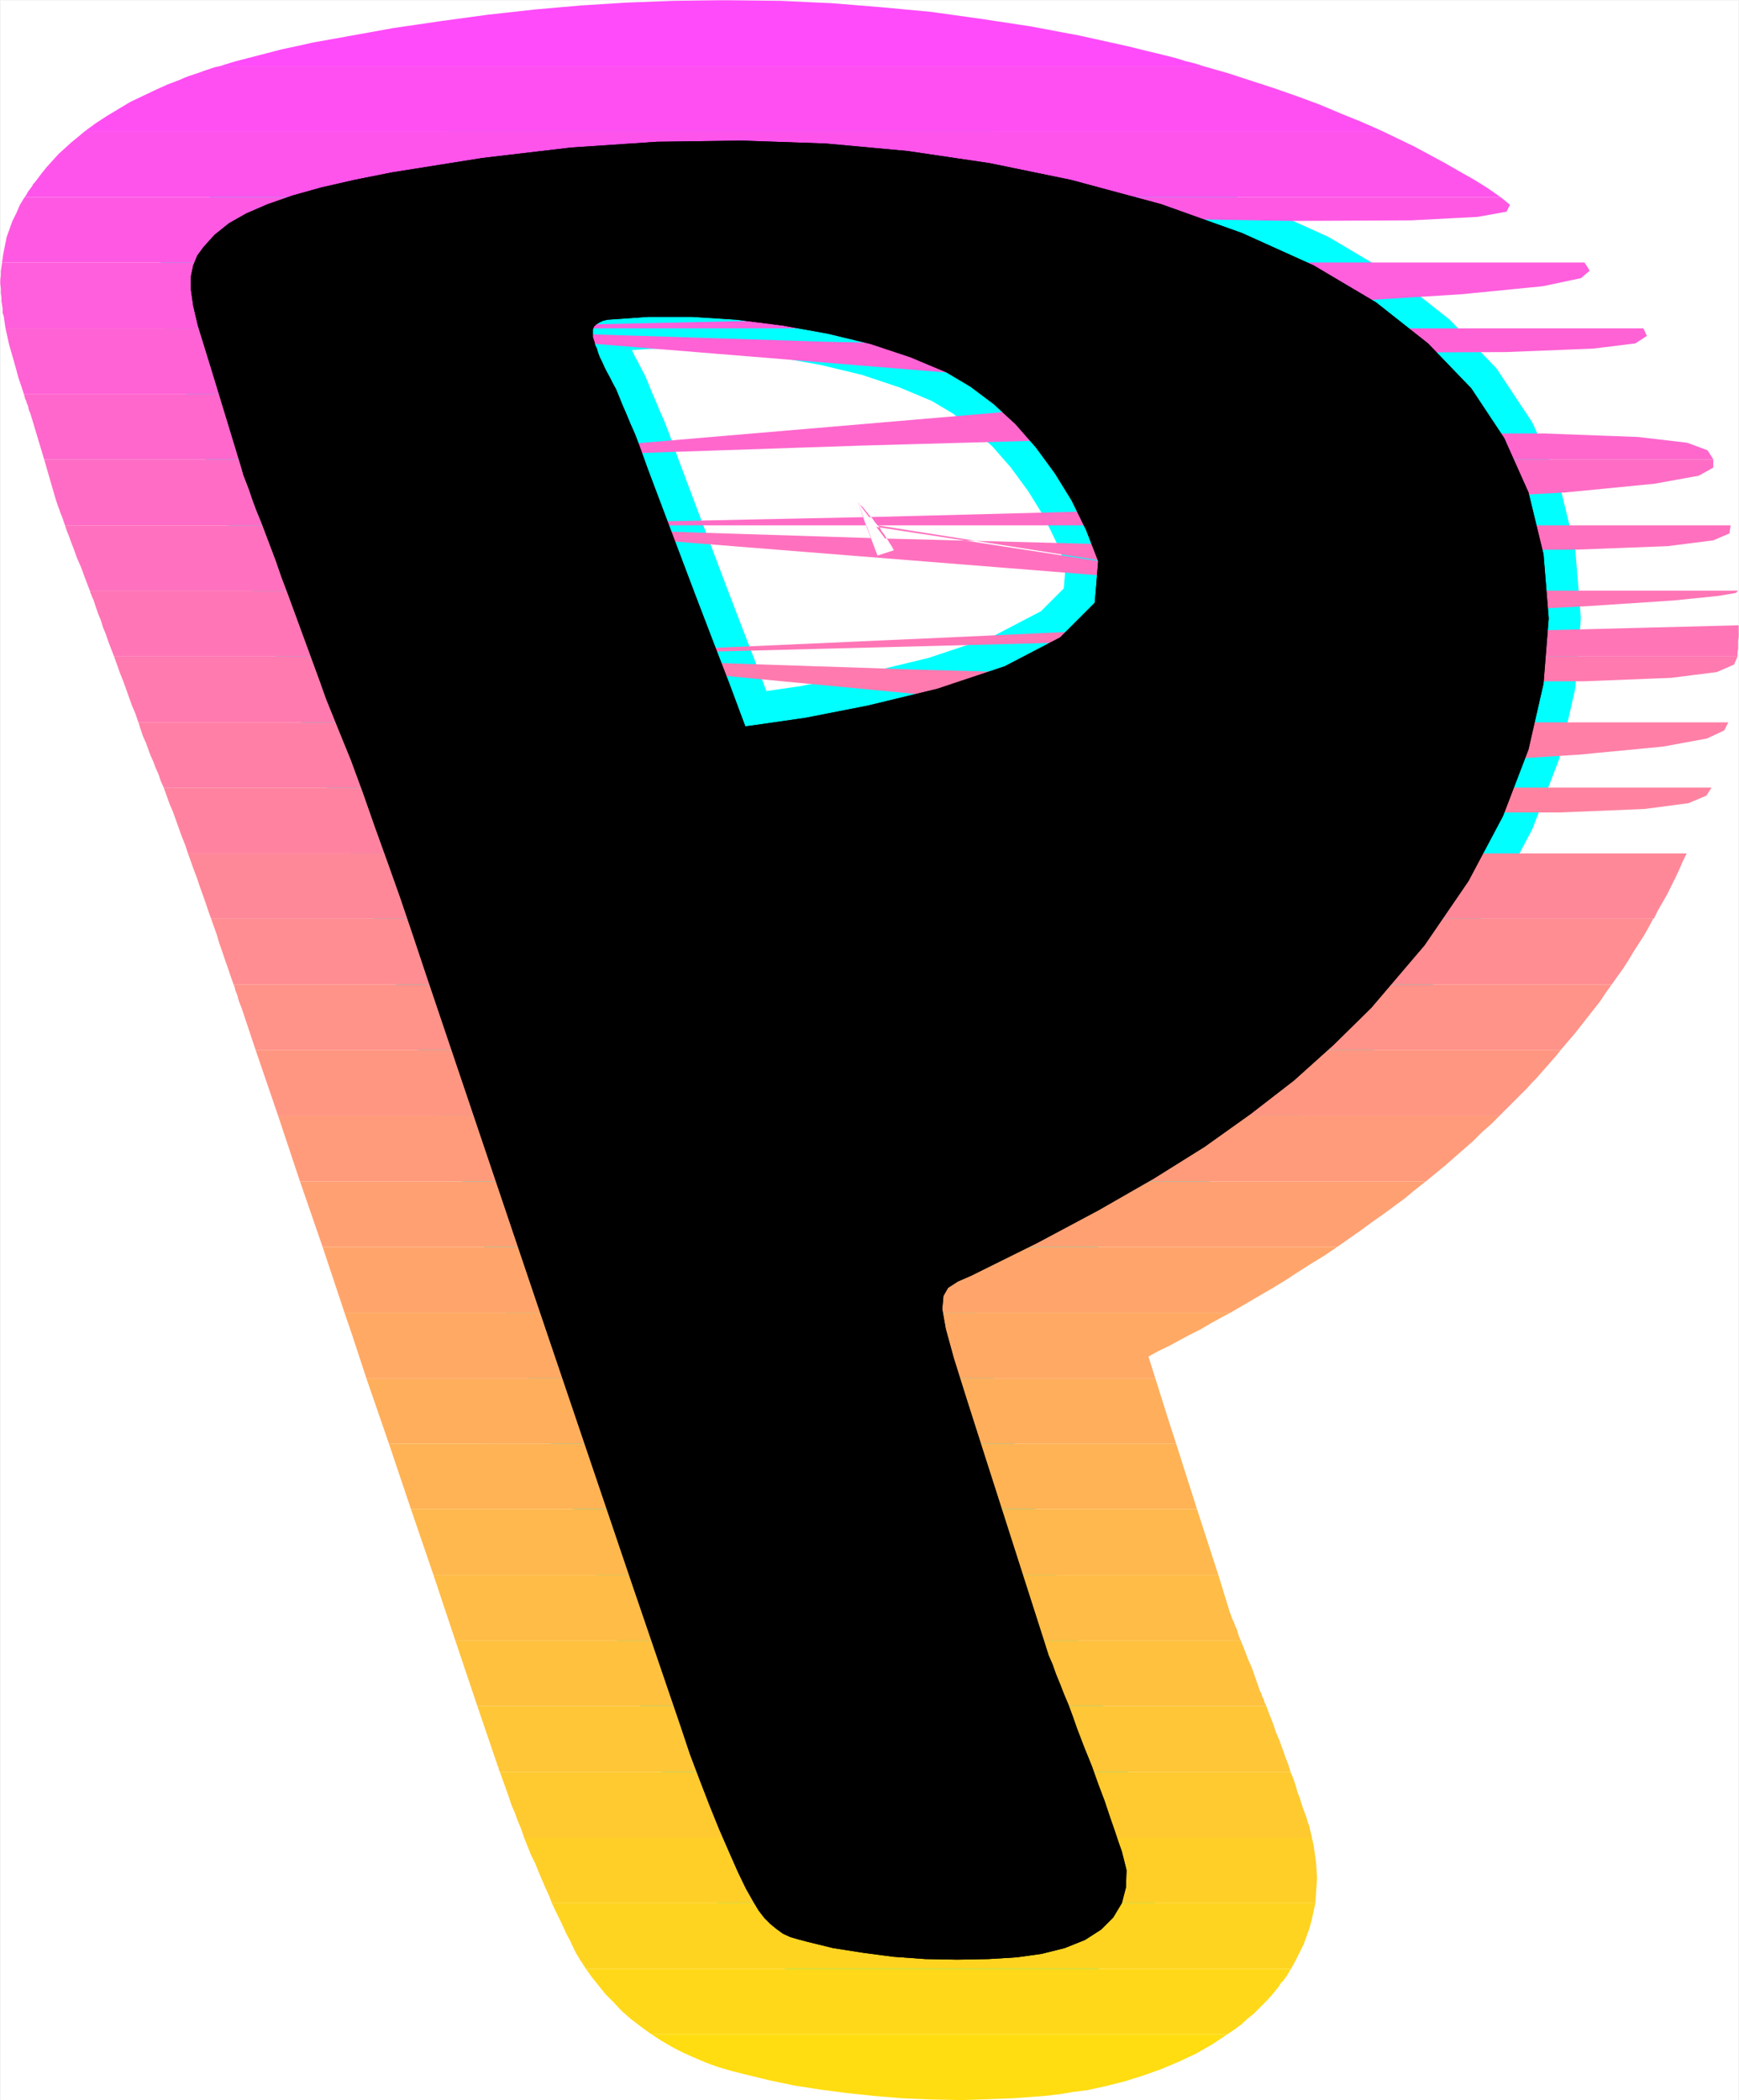
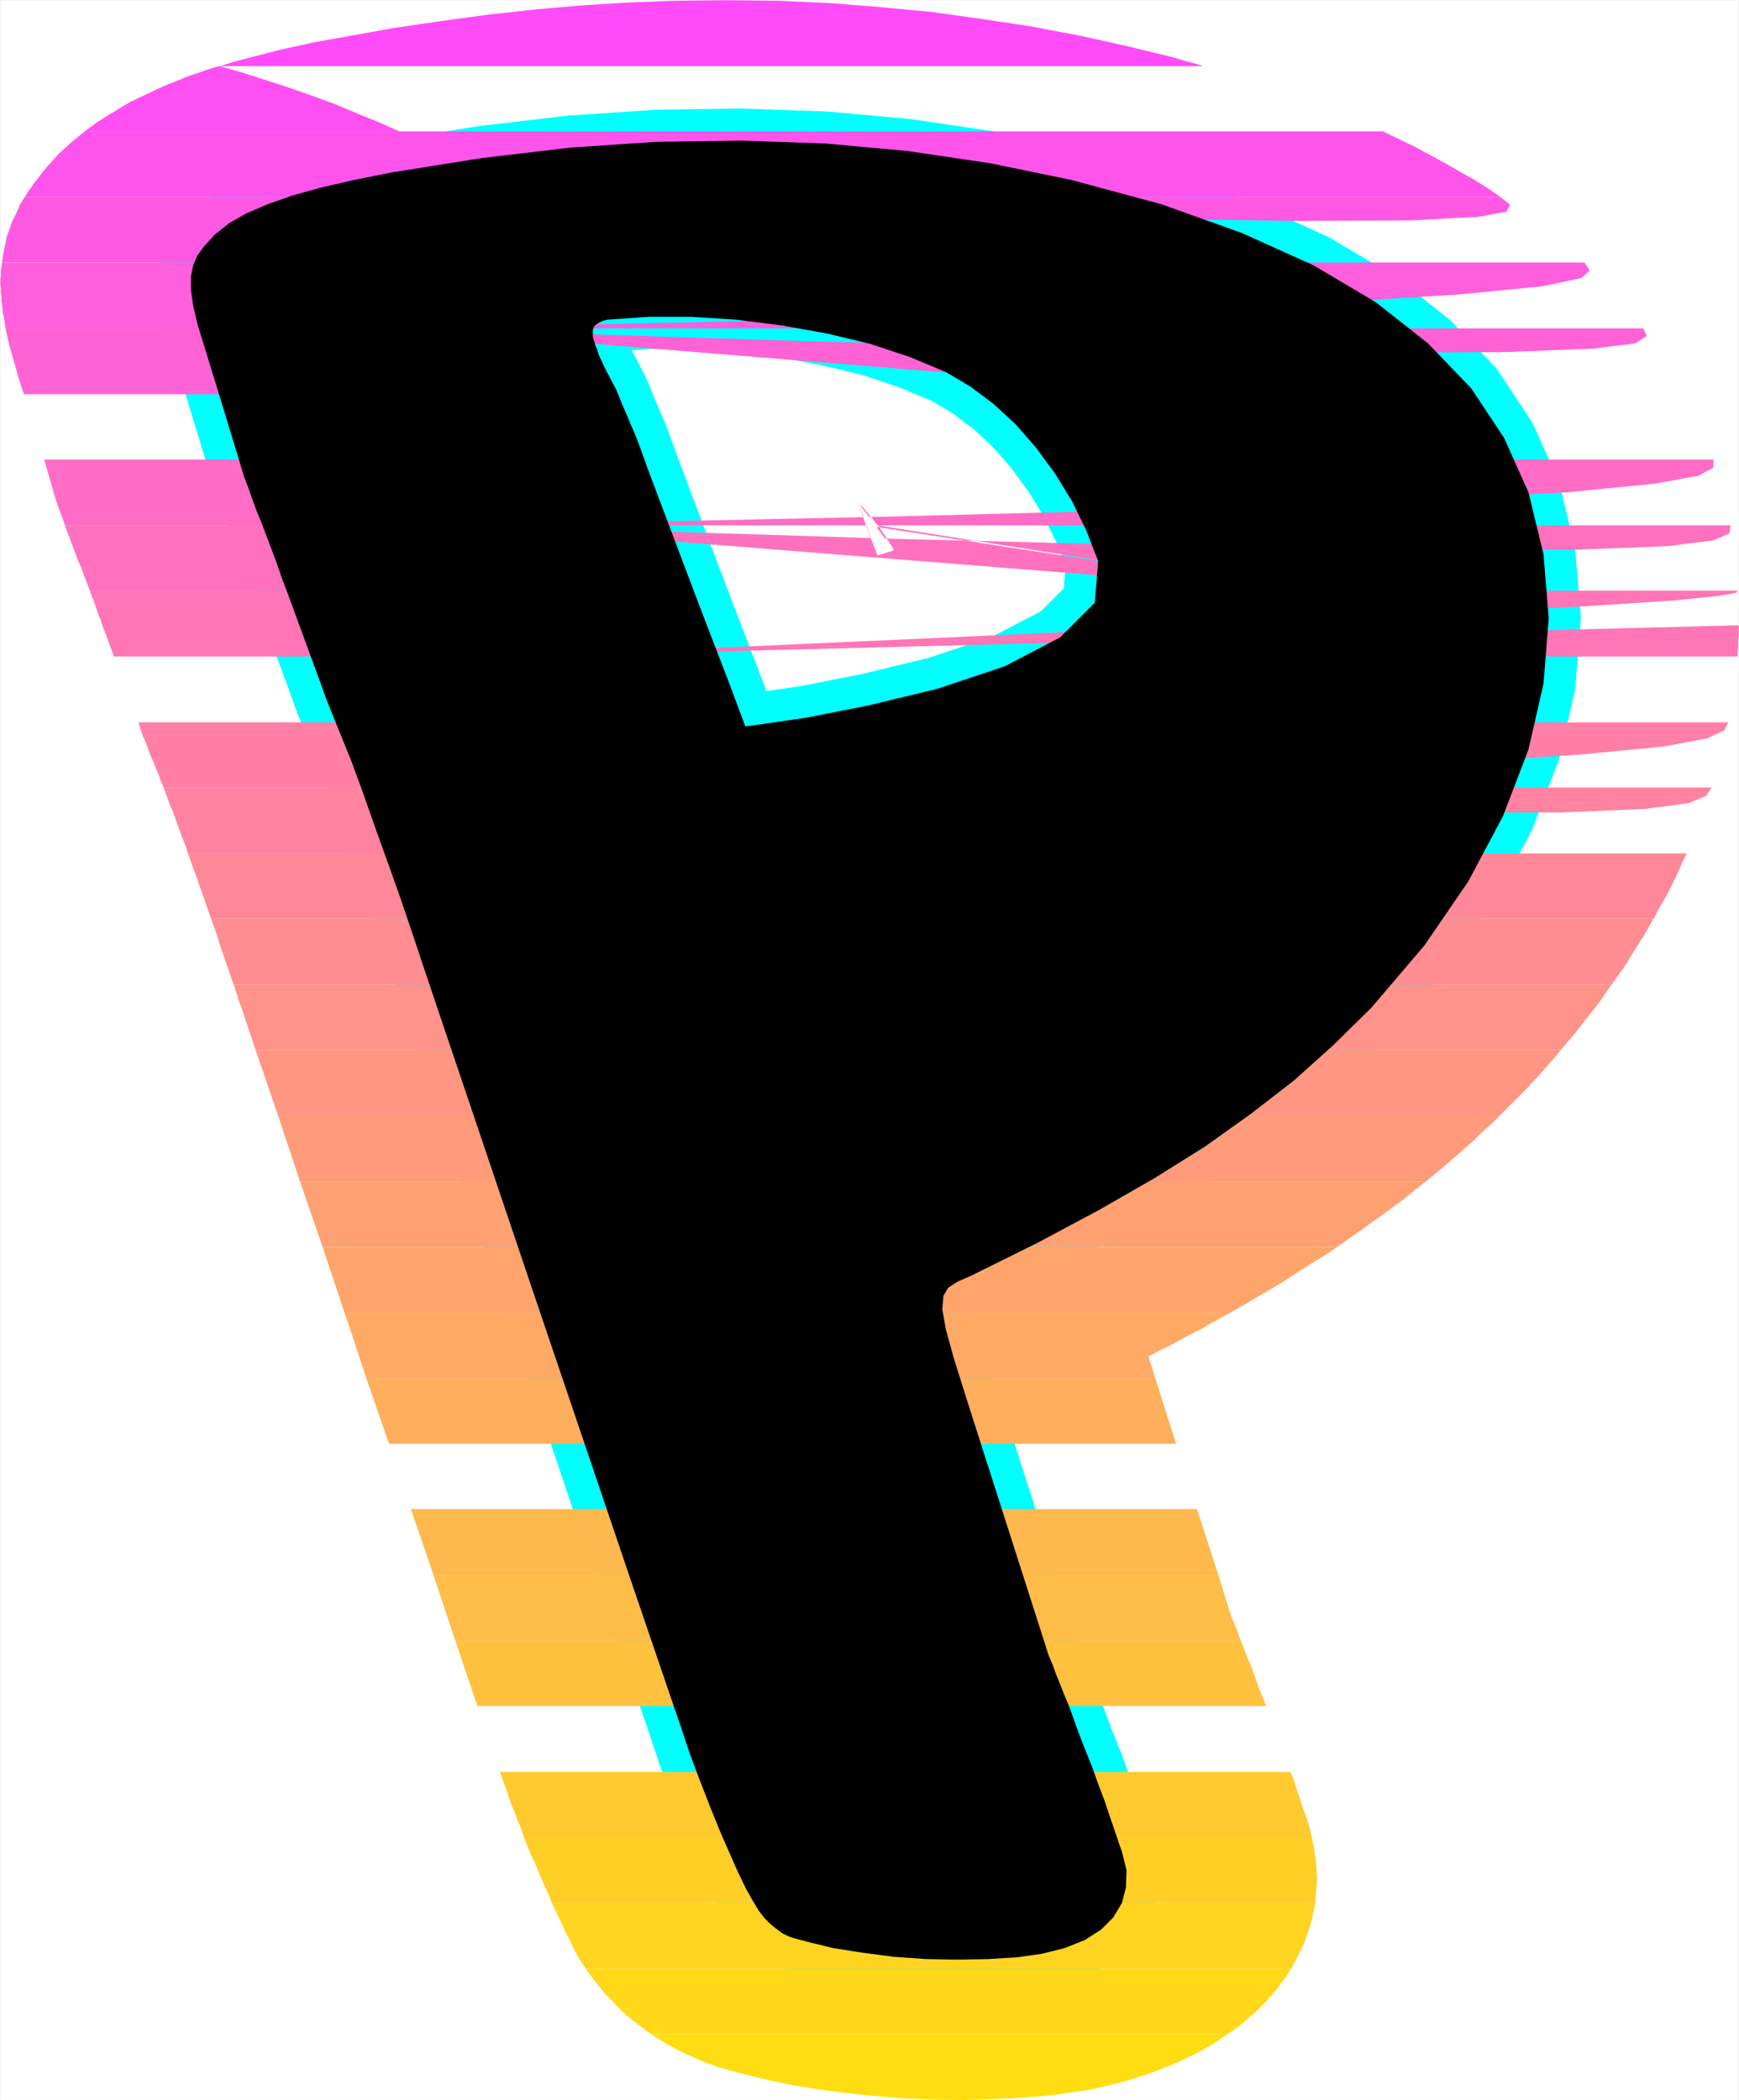
<svg xmlns="http://www.w3.org/2000/svg" xmlns:ns1="http://sodipodi.sourceforge.net/DTD/sodipodi-0.dtd" xmlns:ns2="http://www.inkscape.org/namespaces/inkscape" version="1.0" width="128.713mm" height="155.455mm" id="svg37" ns1:docname="Sunrise Extended P 1.wmf">
  <rect width="100%" height="100%" fill="#333333" stroke="none" />
  <ns1:namedview id="namedview37" pagecolor="#ffffff" bordercolor="#000000" borderopacity="0.25" ns2:showpageshadow="2" ns2:pageopacity="0.0" ns2:pagecheckerboard="0" ns2:deskcolor="#d1d1d1" ns2:document-units="mm" />
  <defs id="defs1">
    <pattern id="WMFhbasepattern" patternUnits="userSpaceOnUse" width="6" height="6" x="0" y="0" />
  </defs>
  <path style="fill:#ffffff;fill-opacity:1;fill-rule:evenodd;stroke:#ffffff;stroke-width:0.162px;stroke-linecap:round;stroke-linejoin:round;stroke-miterlimit:4;stroke-dasharray:none;stroke-opacity:1" d="M 0.081,0.081 V 587.465 H 486.392 V 0.081 v 0 z" id="path1" />
  <path style="fill:#000000;fill-opacity:1;fill-rule:evenodd;stroke:#00ffff;stroke-width:17.934px;stroke-linecap:round;stroke-linejoin:round;stroke-miterlimit:4;stroke-dasharray:none;stroke-opacity:1" d="m 176.672,442.679 13.895,40.721 2.423,7.272 2.747,7.272 2.747,7.11 2.747,6.787 2.747,6.302 2.423,5.494 2.262,4.686 2.1,3.717 1.454,2.424 1.616,2.101 1.616,1.616 1.777,1.454 1.777,1.293 2.1,0.97 2.262,0.646 2.423,0.646 7.27,1.778 8.24,1.293 8.563,1.131 9.048,0.646 8.886,0.162 8.725,-0.162 7.917,-0.485 6.947,-0.97 6.463,-1.616 5.655,-2.262 4.524,-2.909 3.393,-3.393 2.423,-4.04 1.131,-4.363 0.162,-4.848 -1.293,-5.171 -0.969,-2.747 -1.131,-3.393 -1.293,-3.717 -1.454,-4.363 -1.777,-4.686 -1.777,-5.009 -2.1,-5.171 -2.1,-5.494 -1.131,-3.232 -1.131,-3.07 -1.293,-3.07 -1.131,-2.909 -1.131,-2.747 -0.969,-2.747 -1.131,-2.585 -0.808,-2.585 -17.287,-53.971 -4.847,-15.19 -3.554,-11.311 -2.262,-8.241 -0.969,-5.494 0.323,-3.717 1.293,-2.262 2.747,-1.778 3.716,-1.616 18.58,-9.211 16.964,-9.049 15.51,-8.888 14.218,-8.888 12.925,-9.211 12.117,-9.372 11.148,-10.019 10.502,-10.342 14.864,-17.452 12.279,-17.937 9.694,-18.26 7.109,-18.583 4.201,-18.421 1.454,-18.26 -1.454,-17.937 -4.201,-17.29 -6.786,-15.19 -9.209,-13.897 -12.117,-12.604 -14.541,-11.473 -17.449,-10.342 -20.034,-9.049 -22.619,-8.08 -25.204,-6.787 -22.781,-4.686 -22.942,-3.393 -22.942,-2.101 -23.427,-0.808 -23.75,0.323 -24.073,1.616 -24.719,2.909 -25.366,4.04 -10.502,2.101 -9.209,2.101 -8.078,2.262 -6.947,2.424 -5.978,2.585 -4.847,2.747 -4.039,3.232 -3.07,3.393 -1.777,2.424 -1.131,2.747 -0.646,3.07 v 3.717 l 0.646,4.525 1.293,5.494 2.1,6.787 2.585,8.403 7.432,24.4 0.646,2.262 0.808,2.101 0.808,2.101 0.808,2.424 1.131,3.07 1.454,3.555 1.777,4.686 2.262,5.979 1.616,4.686 1.777,4.686 1.777,4.848 1.777,4.848 1.777,4.848 1.777,4.848 1.777,4.848 1.777,5.009 3.393,8.403 3.554,8.726 3.393,9.211 3.393,9.695 3.554,9.857 3.554,10.019 3.554,10.503 3.554,10.665 30.859,91.461 z m 31.828,-239.478 -1.454,-3.878 -3.07,-8.241 -4.362,-11.311 -5.009,-13.089 -5.009,-13.25 -4.685,-12.443 -3.716,-9.857 -2.262,-6.302 -1.293,-3.393 -1.293,-2.909 -1.131,-2.747 -1.131,-2.585 -0.969,-2.424 -0.808,-1.939 -0.969,-1.778 -0.808,-1.616 -0.808,-1.454 -0.646,-1.293 -0.646,-1.454 -0.646,-1.293 -0.485,-1.293 -0.323,-1.131 -0.485,-0.97 -0.162,-0.808 -0.485,-1.454 V 93.157 92.188 l 0.323,-0.808 0.646,-0.646 0.808,-0.485 0.969,-0.485 1.293,-0.323 11.471,-0.808 h 12.117 l 12.602,0.808 12.764,1.616 12.602,2.262 12.117,2.909 11.148,3.717 10.017,4.201 6.786,4.04 6.463,4.848 6.139,5.656 5.655,6.464 5.332,7.272 4.685,7.595 4.039,8.241 3.393,8.726 -0.969,11.635 -9.694,9.695 -15.51,8.08 -18.903,6.302 -19.388,4.686 -17.287,3.393 -12.279,1.778 z" id="path2" />
  <path style="fill:#ff4bfa;fill-opacity:1;fill-rule:evenodd;stroke:none" d="m 61.476,18.502 4.201,-1.293 4.362,-1.131 4.362,-1.131 4.362,-1.131 4.524,-0.97 4.362,-0.97 4.524,-0.808 4.524,-0.808 13.41,-2.424 13.248,-1.939 13.087,-1.778 13.087,-1.454 12.925,-1.131 12.764,-0.808 12.925,-0.485 12.602,-0.162 h 3.716 l 14.056,0.162 14.056,0.646 13.895,1.131 13.895,1.293 13.895,1.939 13.895,2.101 13.733,2.585 13.895,3.07 2.585,0.646 2.585,0.646 2.747,0.646 2.585,0.646 2.585,0.646 2.585,0.808 2.585,0.646 2.585,0.808 z" id="path3" />
-   <path style="fill:#ff4ff2;fill-opacity:1;fill-rule:evenodd;stroke:none" d="m 23.669,36.762 3.07,-2.262 3.231,-2.101 3.231,-1.939 3.231,-1.939 3.393,-1.616 3.393,-1.616 3.554,-1.616 3.393,-1.293 1.454,-0.646 1.293,-0.485 1.454,-0.485 1.454,-0.485 1.293,-0.485 1.454,-0.485 1.454,-0.485 1.454,-0.323 H 336.621 l 6.786,1.939 6.463,2.101 6.463,2.101 6.463,2.262 6.139,2.262 6.139,2.585 5.978,2.424 5.816,2.585 z" id="path4" />
+   <path style="fill:#ff4ff2;fill-opacity:1;fill-rule:evenodd;stroke:none" d="m 23.669,36.762 3.07,-2.262 3.231,-2.101 3.231,-1.939 3.231,-1.939 3.393,-1.616 3.393,-1.616 3.554,-1.616 3.393,-1.293 1.454,-0.646 1.293,-0.485 1.454,-0.485 1.454,-0.485 1.293,-0.485 1.454,-0.485 1.454,-0.485 1.454,-0.323 l 6.786,1.939 6.463,2.101 6.463,2.101 6.463,2.262 6.139,2.262 6.139,2.585 5.978,2.424 5.816,2.585 z" id="path4" />
  <path style="fill:#ff54eb;fill-opacity:1;fill-rule:evenodd;stroke:none" d="m 6.867,55.183 0.485,-0.646 0.323,-0.646 0.323,-0.485 0.485,-0.646 0.485,-0.646 0.323,-0.646 0.485,-0.485 0.485,-0.646 1.454,-1.939 1.454,-1.778 1.616,-1.778 1.616,-1.778 1.777,-1.616 1.777,-1.616 1.777,-1.454 1.939,-1.616 H 386.868 l 4.362,2.101 4.362,2.101 4.201,2.262 4.201,2.262 4.201,2.424 4.039,2.262 3.878,2.424 3.716,2.585 H 242.106 l -10.663,-1.939 -10.663,-1.454 -10.825,-0.97 -10.663,-0.808 -10.34,-0.323 -10.179,0.162 -9.855,0.323 -9.371,0.97 -2.1,0.323 -1.939,0.485 -1.939,0.485 -1.939,0.485 -1.777,0.485 -1.777,0.485 -1.777,0.646 -1.616,0.646 z" id="path5" />
  <path style="fill:#ff59e3;fill-opacity:1;fill-rule:evenodd;stroke:none" d="M 6.867,55.183 5.574,57.284 4.605,59.546 3.474,61.809 2.666,64.071 1.858,66.333 1.373,68.757 0.889,71.181 0.565,73.443 H 119.962 l 2.1,-2.585 2.262,-2.585 2.585,-2.585 2.908,-2.424 3.231,-2.262 3.554,-2.101 3.878,-1.939 4.201,-1.778 z m 137.815,0 95.808,3.555 71.412,2.262 50.247,0.808 32.636,-0.162 18.58,-0.97 8.078,-1.454 0.969,-1.939 -2.585,-2.101 H 242.106 l 7.109,1.454 6.947,1.616 6.947,1.778 6.786,1.939 6.463,2.262 6.301,2.262 5.978,2.424 5.816,2.747 0.485,0.162 0.485,0.162 0.323,0.323 0.485,0.162 0.485,0.323 0.485,0.162 0.485,0.323 0.323,0.162 z" id="path6" />
  <path style="fill:#ff5edc;fill-opacity:1;fill-rule:evenodd;stroke:none" d="M 1.535,91.865 1.373,90.733 1.212,89.602 1.05,88.471 0.727,87.502 V 86.37 L 0.565,85.239 0.404,84.27 V 83.139 L 0.242,82.007 V 80.715 L 0.081,79.422 V 78.291 L 0.242,76.998 V 75.867 L 0.404,74.736 0.565,73.443 H 119.962 l -1.454,2.262 -1.131,2.262 -1.131,2.424 -0.969,2.262 -0.646,2.262 -0.646,2.424 -0.485,2.262 -0.162,2.262 z m 111.803,0 112.449,-2.424 84.014,-2.424 59.618,-2.262 39.26,-2.424 22.942,-2.262 10.663,-2.262 2.423,-2.101 -1.454,-2.262 H 298.007 l 3.554,2.101 3.393,1.939 3.231,2.262 3.231,2.262 3.07,2.262 2.908,2.585 3.07,2.424 2.747,2.585 z" id="path7" />
  <path style="fill:#ff62d4;fill-opacity:1;fill-rule:evenodd;stroke:none" d="m 1.535,91.865 0.485,2.101 0.485,2.262 0.646,2.262 0.646,2.262 0.646,2.262 0.646,2.424 0.808,2.424 0.808,2.424 H 116.569 l -0.323,-0.808 -0.323,-0.646 -0.162,-0.808 -0.323,-0.646 -0.162,-0.646 -0.162,-0.485 -0.162,-0.646 -0.162,-0.323 -0.485,-1.616 -0.485,-1.454 -0.323,-1.616 -0.162,-1.616 -0.162,-1.778 V 95.42 93.642 l 0.162,-1.778 z m 111.803,0 116.973,3.717 87.407,2.101 62.364,0.97 41.199,-0.162 24.396,-0.97 11.794,-1.454 3.231,-2.101 -0.969,-2.101 H 323.211 l 2.262,2.101 2.1,2.262 2.262,2.262 1.939,2.262 1.939,2.262 1.939,2.424 1.939,2.424 1.777,2.424 z" id="path8" />
-   <path style="fill:#ff67cd;fill-opacity:1;fill-rule:evenodd;stroke:none" d="M 12.36,128.546 8.482,115.618 8.159,114.972 7.997,114.326 7.836,113.518 7.513,112.871 7.351,112.225 7.028,111.579 6.867,110.932 6.705,110.286 H 116.569 l 0.485,1.131 0.485,1.293 0.646,1.293 0.646,1.454 0.646,1.293 0.646,1.454 0.808,1.454 0.808,1.454 0.323,0.646 0.485,0.646 0.323,0.97 0.485,0.808 0.323,0.97 0.485,1.131 0.323,1.131 0.485,1.131 z m 112.611,0 115.519,-3.878 86.922,-2.424 62.687,-0.97 h 42.33 l 25.85,0.97 13.733,1.616 5.655,2.101 1.454,2.262 v 0.162 h 0.162 v 0.162 H 350.839 l -1.293,-2.262 -1.293,-2.424 -1.293,-2.262 -1.454,-2.262 -1.454,-2.424 -1.454,-2.262 -1.616,-2.262 -1.616,-2.101 z" id="path9" />
  <path style="fill:#ff6cc5;fill-opacity:1;fill-rule:evenodd;stroke:none" d="m 18.176,146.967 -0.323,-0.97 -0.323,-0.97 -0.323,-0.808 -0.323,-0.808 -0.323,-0.97 -0.323,-0.808 -0.323,-0.97 -0.323,-0.97 -3.231,-11.15 H 124.971 l 0.323,0.808 0.323,0.808 0.323,0.808 0.323,0.97 0.323,0.808 0.485,0.97 0.323,0.97 0.485,0.97 0.323,0.97 0.485,1.131 0.323,1.293 0.485,1.293 0.646,1.616 0.646,1.454 0.485,1.778 0.646,1.778 z m 113.742,0 115.842,-2.424 86.761,-2.262 62.041,-2.262 41.361,-2.262 24.881,-2.424 12.441,-2.262 4.039,-2.262 v -2.262 H 350.839 l 1.131,2.262 1.131,2.262 0.969,2.424 0.969,2.262 0.969,2.262 0.969,2.262 0.969,2.424 0.808,2.262 z m 226.838,0 H 245.498 l -0.808,-0.97 -0.646,-0.97 -0.808,-0.808 -0.646,-0.808 -0.646,-0.808 -0.646,-0.808 -0.808,-0.646 -0.485,-0.646 2.262,6.464 z" id="path10" />
  <path style="fill:#ff71be;fill-opacity:1;fill-rule:evenodd;stroke:none" d="m 18.176,146.967 0.485,1.454 0.646,1.616 0.646,1.778 0.808,2.101 0.808,2.262 1.131,2.585 1.131,3.07 1.293,3.393 H 138.865 l -0.969,-2.424 -0.808,-2.424 -0.969,-2.424 -0.969,-2.424 -0.808,-2.262 -0.808,-2.101 -0.808,-2.262 -0.808,-1.939 z m 113.742,0 116.812,3.717 87.73,2.262 62.687,0.97 42.007,-0.162 25.366,-0.97 12.764,-1.616 4.524,-1.939 0.323,-2.262 H 358.756 v 0.162 0.162 l 0.162,0.162 v 0.162 l 0.646,2.262 0.646,2.262 0.485,2.262 0.323,2.262 0.162,2.262 0.162,2.101 v 2.101 l -0.162,2.101 z m 229.261,18.26 -118.912,-18.26 3.231,8.403 4.524,-1.454 -0.485,-0.97 -0.646,-0.97 -0.485,-0.808 -0.646,-0.97 -0.485,-0.808 -0.646,-0.808 -0.485,-0.97 -0.646,-0.646 z" id="path11" />
  <path style="fill:#ff75b6;fill-opacity:1;fill-rule:evenodd;stroke:none" d="m 31.909,183.648 -0.808,-2.101 -0.808,-2.101 -0.646,-1.939 -0.808,-1.939 -0.646,-2.101 -0.808,-1.939 -0.646,-1.939 -0.646,-1.939 -0.162,-0.323 -0.162,-0.323 -0.162,-0.323 v -0.323 l -0.162,-0.162 -0.162,-0.323 v -0.323 l -0.162,-0.323 H 138.865 l 0.969,2.262 0.808,2.424 0.808,2.262 0.969,2.262 0.808,2.424 0.969,2.262 0.808,2.262 0.808,2.262 z m 113.904,0 112.449,-5.009 84.499,-3.878 60.425,-3.07 40.553,-2.101 24.558,-1.616 12.602,-1.293 4.685,-0.808 0.646,-0.646 H 361.179 l -0.323,2.585 -0.323,2.424 -0.646,2.262 -0.646,2.424 -0.808,2.262 -0.808,2.101 -1.131,2.262 -1.131,2.101 h 130.706 v -1.131 l 0.162,-1.131 v -0.97 -1.131 l 0.162,-1.131 v -0.97 -1.131 -1.131 z" id="path12" />
-   <path style="fill:#ff7aaf;fill-opacity:1;fill-rule:evenodd;stroke:none" d="m 31.909,183.648 0.808,2.262 0.808,2.262 0.969,2.424 0.808,2.262 0.808,2.262 0.808,2.262 0.969,2.262 0.808,2.424 h 114.227 l -0.808,-2.101 -0.808,-1.939 -0.808,-2.262 -0.969,-2.262 -0.808,-2.424 -0.969,-2.424 -0.969,-2.424 -0.969,-2.585 z m 113.904,0 111.965,3.717 84.175,2.262 60.264,0.97 h 40.714 l 24.558,-0.97 12.764,-1.616 4.847,-2.101 0.969,-2.262 H 355.363 l -1.616,2.585 -1.616,2.585 -1.939,2.424 -1.939,2.262 -2.1,2.262 -2.1,2.262 -2.262,1.939 -2.1,2.101 z" id="path13" />
  <path style="fill:#ff7fa7;fill-opacity:1;fill-rule:evenodd;stroke:none" d="m 45.804,220.329 -0.808,-1.778 -0.646,-1.939 -0.808,-1.778 -0.646,-1.778 -0.808,-1.778 -0.646,-1.778 -0.646,-1.778 -0.808,-1.778 -0.162,-0.485 -0.162,-0.485 -0.162,-0.485 -0.162,-0.485 -0.162,-0.485 -0.162,-0.485 -0.162,-0.646 -0.162,-0.323 h 114.227 l 0.646,2.101 0.808,1.939 0.646,1.778 0.485,1.454 0.485,1.293 0.485,0.97 0.162,0.646 0.162,0.485 0.485,0.97 0.323,0.97 0.485,0.97 0.485,0.97 0.485,0.97 0.646,0.97 0.646,0.808 0.646,0.97 z m 115.196,0 105.502,-2.262 79.652,-2.262 57.033,-2.262 38.453,-2.424 23.589,-2.262 12.279,-2.262 4.847,-2.262 1.131,-2.262 H 339.691 l -0.969,0.646 -0.808,0.646 -0.969,0.646 -0.808,0.808 -0.969,0.646 -0.808,0.646 -0.969,0.485 -0.808,0.646 -2.908,1.939 -3.07,1.778 -3.07,1.778 -3.07,1.778 -3.231,1.616 -3.231,1.454 -3.231,1.454 -3.231,1.293 z" id="path14" />
  <path style="fill:#ff83a0;fill-opacity:1;fill-rule:evenodd;stroke:none" d="m 45.804,220.329 0.808,2.262 0.808,2.262 0.969,2.262 0.808,2.262 0.808,2.262 0.808,2.262 0.969,2.424 0.808,2.424 H 188.466 l -4.201,-1.616 -4.039,-1.778 -4.039,-2.101 -3.554,-2.262 -3.393,-2.424 -3.07,-2.585 -2.908,-2.747 -2.262,-2.909 z m 115.196,0 103.563,3.717 78.036,2.262 56.225,0.97 h 37.806 l 23.427,-0.97 12.279,-1.616 5.009,-2.101 1.454,-2.262 H 307.539 l -3.393,1.454 -3.554,1.293 -3.393,1.293 -3.393,1.131 -3.231,0.97 -3.231,1.131 -3.231,0.808 -3.07,0.97 -5.493,1.454 -5.655,1.454 -5.493,1.293 -5.493,1.293 -5.332,1.131 -5.17,0.97 -4.847,0.808 -4.685,0.97 z" id="path15" />
  <path style="fill:#ff8898;fill-opacity:1;fill-rule:evenodd;stroke:none" d="m 52.589,238.751 0.808,2.262 0.808,2.262 0.808,2.101 0.808,2.424 0.808,2.262 0.808,2.262 0.808,2.424 0.808,2.262 H 462.642 l 1.131,-2.262 1.293,-2.262 1.293,-2.262 1.131,-2.262 1.131,-2.262 1.131,-2.424 0.969,-2.262 1.131,-2.262 H 238.874 l -4.685,0.808 -4.201,0.646 -3.878,0.485 -3.231,0.485 -2.585,0.323 -1.939,0.323 -1.293,0.162 h -0.323 l -3.554,0.323 h -3.554 -3.554 l -3.554,-0.323 -3.554,-0.646 -3.554,-0.646 -3.554,-0.97 -3.393,-0.97 z" id="path16" />
  <path style="fill:#ff8d91;fill-opacity:1;fill-rule:evenodd;stroke:none" d="m 59.052,257.011 0.808,2.262 0.808,2.262 0.646,2.262 0.808,2.262 0.808,2.424 0.808,2.262 0.808,2.424 0.808,2.262 H 450.848 l 1.616,-2.262 1.616,-2.262 1.454,-2.262 1.454,-2.424 1.454,-2.262 1.454,-2.262 1.293,-2.262 1.293,-2.424 z" id="path17" />
  <path style="fill:#ff9289;fill-opacity:1;fill-rule:evenodd;stroke:none" d="m 71.493,293.692 -3.878,-11.635 -0.323,-0.808 -0.323,-0.808 -0.323,-0.97 -0.162,-0.808 -0.323,-0.808 -0.323,-0.808 -0.162,-0.808 -0.323,-0.808 H 450.848 l -1.616,2.262 -1.616,2.424 -1.777,2.262 -1.777,2.262 -1.777,2.262 -1.777,2.262 -1.939,2.262 -1.939,2.262 z" id="path18" />
  <path style="fill:#ff9682;fill-opacity:1;fill-rule:evenodd;stroke:none" d="m 71.493,293.692 6.301,18.421 H 419.504 l 0.969,-0.97 0.969,-0.97 0.969,-0.97 0.969,-0.97 0.969,-0.97 0.969,-0.97 0.969,-0.97 0.969,-0.97 1.131,-1.293 1.293,-1.293 1.131,-1.293 1.293,-1.454 1.131,-1.293 1.131,-1.293 1.131,-1.293 1.131,-1.454 z" id="path19" />
  <path style="fill:#ff9b7a;fill-opacity:1;fill-rule:evenodd;stroke:none" d="m 77.794,312.113 6.139,18.421 H 398.824 l 2.747,-2.262 2.747,-2.262 2.585,-2.262 2.585,-2.262 2.585,-2.262 2.423,-2.424 2.585,-2.262 2.423,-2.424 z" id="path20" />
  <path style="fill:#ffa073;fill-opacity:1;fill-rule:evenodd;stroke:none" d="m 83.933,330.535 6.301,18.26 H 374.104 l 3.231,-2.262 3.231,-2.262 3.07,-2.262 3.231,-2.262 3.07,-2.262 3.07,-2.262 2.908,-2.424 2.908,-2.262 z" id="path21" />
  <path style="fill:#ffa56b;fill-opacity:1;fill-rule:evenodd;stroke:none" d="m 90.234,348.794 6.139,18.421 H 344.215 l 3.878,-2.262 3.878,-2.262 3.878,-2.262 3.716,-2.262 3.716,-2.424 3.554,-2.262 3.716,-2.262 3.554,-2.424 z" id="path22" />
  <path style="fill:#ffa964;fill-opacity:1;fill-rule:evenodd;stroke:none" d="m 323.211,385.637 -1.939,-6.14 2.908,-1.616 3.07,-1.454 2.908,-1.616 2.747,-1.454 2.908,-1.454 2.747,-1.616 2.908,-1.616 2.747,-1.454 H 96.374 l 2.1,6.14 4.039,12.281 z" id="path23" />
  <path style="fill:#ffae5c;fill-opacity:1;fill-rule:evenodd;stroke:none" d="m 323.211,385.637 3.716,11.796 2.1,6.464 H 108.814 l -6.301,-18.26 z" id="path24" />
-   <path style="fill:#ffb355;fill-opacity:1;fill-rule:evenodd;stroke:none" d="m 334.844,422.157 -5.816,-18.26 H 108.814 l 6.139,18.26 z" id="path25" />
  <path style="fill:#ffb84d;fill-opacity:1;fill-rule:evenodd;stroke:none" d="m 340.822,440.578 -5.978,-18.421 H 114.954 l 6.301,18.421 z" id="path26" />
  <path style="fill:#ffbc46;fill-opacity:1;fill-rule:evenodd;stroke:none" d="m 340.822,440.578 3.231,10.503 0.323,0.808 0.323,0.97 0.485,0.97 0.323,0.97 0.485,0.97 0.323,1.131 0.323,0.97 0.485,1.131 H 127.394 l -2.262,-6.787 -3.878,-11.635 z" id="path27" />
  <path style="fill:#ffc13e;fill-opacity:1;fill-rule:evenodd;stroke:none" d="m 347.123,459 0.646,1.616 0.646,1.616 0.646,1.778 0.808,1.778 0.646,1.616 0.646,1.939 0.646,1.778 0.646,1.939 0.323,0.485 0.162,0.485 0.162,0.646 0.323,0.485 0.162,0.485 0.162,0.646 0.323,0.485 0.162,0.485 H 133.534 l -6.139,-18.26 z" id="path28" />
-   <path style="fill:#ffc637;fill-opacity:1;fill-rule:evenodd;stroke:none" d="m 361.018,495.681 -0.646,-2.101 -0.808,-2.101 -0.808,-2.262 -0.808,-2.262 -0.969,-2.262 -0.808,-2.424 -0.969,-2.424 -0.969,-2.585 H 133.534 l 5.332,15.674 0.162,0.323 v 0.323 l 0.162,0.323 0.162,0.323 0.162,0.485 v 0.323 l 0.162,0.323 0.162,0.323 z" id="path29" />
  <path style="fill:#ffca2f;fill-opacity:1;fill-rule:evenodd;stroke:none" d="m 361.018,495.681 0.808,1.939 0.646,1.939 0.485,1.778 0.646,1.616 0.485,1.616 0.485,1.454 0.485,1.293 0.485,1.293 0.162,0.646 0.162,0.646 0.323,0.646 0.162,0.646 0.162,0.808 0.162,0.646 0.162,0.646 0.162,0.808 H 146.62 l -0.808,-2.424 -0.969,-2.262 -0.808,-2.262 -0.969,-2.262 -0.808,-2.424 -0.808,-2.262 -0.808,-2.262 -0.808,-2.262 z" id="path30" />
  <path style="fill:#ffcf28;fill-opacity:1;fill-rule:evenodd;stroke:none" d="m 367.965,532.362 0.162,-2.424 0.162,-2.262 0.162,-2.262 -0.162,-2.424 -0.162,-2.262 -0.323,-2.262 -0.323,-2.262 -0.485,-2.101 H 146.62 l 0.969,2.424 0.969,2.424 1.131,2.262 0.969,2.424 0.969,2.262 0.969,2.262 0.969,2.101 0.808,2.101 z" id="path31" />
  <path style="fill:#ffd420;fill-opacity:1;fill-rule:evenodd;stroke:none" d="m 361.179,550.783 1.293,-2.424 1.131,-2.262 1.131,-2.262 0.808,-2.262 0.808,-2.262 0.646,-2.424 0.485,-2.262 0.485,-2.262 H 154.376 l 1.131,2.424 1.131,2.262 0.969,2.101 0.969,2.101 0.969,1.778 0.808,1.778 0.808,1.616 0.808,1.293 0.162,0.323 0.323,0.485 0.162,0.323 0.323,0.323 0.162,0.485 0.323,0.323 0.162,0.323 0.323,0.485 z" id="path32" />
  <path style="fill:#ffd919;fill-opacity:1;fill-rule:evenodd;stroke:none" d="m 361.179,550.783 -0.485,0.646 -0.323,0.646 -0.485,0.808 -0.485,0.646 -0.485,0.646 -0.646,0.646 -0.485,0.808 -0.485,0.646 -1.454,1.778 -1.616,1.778 -1.616,1.616 -1.777,1.778 -1.777,1.454 -1.777,1.616 -1.939,1.454 -1.939,1.293 H 182.165 l -2.908,-2.101 -2.747,-2.101 -2.585,-2.262 -2.262,-2.424 -2.262,-2.262 -1.939,-2.424 -1.939,-2.424 -1.616,-2.262 z" id="path33" />
  <path style="fill:#ffdd11;fill-opacity:1;fill-rule:evenodd;stroke:none" d="m 343.407,569.043 -4.362,2.909 -4.524,2.585 -4.847,2.262 -5.009,2.101 -5.009,1.778 -5.17,1.616 -5.17,1.293 -5.17,1.131 -3.878,0.485 -3.878,0.646 -4.201,0.485 -4.362,0.323 -4.362,0.323 -4.524,0.162 -4.524,0.162 -4.524,0.162 h -2.1 l -7.755,-0.162 -7.755,-0.323 -7.755,-0.646 -7.594,-0.808 -7.432,-0.97 -7.27,-1.131 -6.947,-1.454 -6.624,-1.616 -3.878,-0.97 -3.878,-1.131 -3.554,-1.293 -3.393,-1.454 -3.231,-1.454 -3.07,-1.616 -2.747,-1.616 -2.747,-1.778 z" id="path34" />
  <path style="fill:#000000;fill-opacity:1;fill-rule:evenodd;stroke:none" d="m 176.672,442.679 13.895,40.721 2.423,7.272 2.747,7.272 2.747,7.11 2.747,6.787 2.747,6.302 2.423,5.494 2.262,4.686 2.1,3.717 1.454,2.424 1.616,2.101 1.616,1.616 1.777,1.454 1.777,1.293 2.1,0.97 2.262,0.646 2.423,0.646 7.27,1.778 8.24,1.293 8.563,1.131 9.048,0.646 8.886,0.162 8.725,-0.162 7.917,-0.485 6.947,-0.97 6.463,-1.616 5.655,-2.262 4.524,-2.909 3.393,-3.393 2.423,-4.04 1.131,-4.363 0.162,-4.848 -1.293,-5.171 -0.969,-2.747 -1.131,-3.393 -1.293,-3.717 -1.454,-4.363 -1.777,-4.686 -1.777,-5.009 -2.1,-5.171 -2.1,-5.494 -1.131,-3.232 -1.131,-3.07 -1.293,-3.07 -1.131,-2.909 -1.131,-2.747 -0.969,-2.747 -1.131,-2.585 -0.808,-2.585 -17.287,-53.971 -4.847,-15.19 -3.554,-11.311 -2.262,-8.241 -0.969,-5.494 0.323,-3.717 1.293,-2.262 2.747,-1.778 3.716,-1.616 18.58,-9.211 16.964,-9.049 15.51,-8.888 14.218,-8.888 12.925,-9.211 12.117,-9.372 11.148,-10.019 10.502,-10.342 14.864,-17.452 12.279,-17.937 9.694,-18.26 7.109,-18.583 4.201,-18.421 1.454,-18.26 -1.454,-17.937 -4.201,-17.29 -6.786,-15.19 -9.209,-13.897 -12.117,-12.604 -14.541,-11.473 -17.449,-10.342 -20.034,-9.049 -22.619,-8.08 -25.204,-6.787 -22.781,-4.686 -22.942,-3.393 -22.942,-2.101 -23.427,-0.808 -23.75,0.323 -24.073,1.616 -24.719,2.909 -25.366,4.04 -10.502,2.101 -9.209,2.101 -8.078,2.262 -6.947,2.424 -5.978,2.585 -4.847,2.747 -4.039,3.232 -3.07,3.393 -1.777,2.424 -1.131,2.747 -0.646,3.07 v 3.717 l 0.646,4.525 1.293,5.494 2.1,6.787 2.585,8.403 7.432,24.4 0.646,2.262 0.808,2.101 0.808,2.101 0.808,2.424 1.131,3.07 1.454,3.555 1.777,4.686 2.262,5.979 1.616,4.686 1.777,4.686 1.777,4.848 1.777,4.848 1.777,4.848 1.777,4.848 1.777,4.848 1.777,5.009 3.393,8.403 3.554,8.726 3.393,9.211 3.393,9.695 3.554,9.857 3.554,10.019 3.554,10.503 3.554,10.665 30.859,91.461 z m 31.828,-239.478 -1.454,-3.878 -3.07,-8.241 -4.362,-11.311 -5.009,-13.089 -5.009,-13.25 -4.685,-12.443 -3.716,-9.857 -2.262,-6.302 -1.293,-3.393 -1.293,-2.909 -1.131,-2.747 -1.131,-2.585 -0.969,-2.424 -0.808,-1.939 -0.969,-1.778 -0.808,-1.616 -0.808,-1.454 -0.646,-1.293 -0.646,-1.454 -0.646,-1.293 -0.485,-1.293 -0.323,-1.131 -0.485,-0.97 -0.162,-0.808 -0.485,-1.454 V 93.157 92.188 l 0.323,-0.808 0.646,-0.646 0.808,-0.485 0.969,-0.485 1.293,-0.323 11.471,-0.808 h 12.117 l 12.602,0.808 12.764,1.616 12.602,2.262 12.117,2.909 11.148,3.717 10.017,4.201 6.786,4.04 6.463,4.848 6.139,5.656 5.655,6.464 5.332,7.272 4.685,7.595 4.039,8.241 3.393,8.726 -0.969,11.635 -9.694,9.695 -15.51,8.08 -18.903,6.302 -19.388,4.686 -17.287,3.393 -12.279,1.778 z" id="path35" />
-   <path style="fill:#000000;fill-opacity:1;fill-rule:evenodd;stroke:none" d="m 176.672,442.679 13.895,40.721 2.423,7.272 2.747,7.272 2.747,7.11 2.747,6.787 2.747,6.302 2.423,5.494 2.262,4.686 2.1,3.717 1.454,2.424 1.616,2.101 1.616,1.616 1.777,1.454 1.777,1.293 2.1,0.97 2.262,0.646 2.423,0.646 7.27,1.778 8.24,1.293 8.563,1.131 9.048,0.646 8.886,0.162 8.725,-0.162 7.917,-0.485 6.947,-0.97 6.463,-1.616 5.655,-2.262 4.524,-2.909 3.393,-3.393 2.423,-4.04 1.131,-4.363 0.162,-4.848 -1.293,-5.171 -0.969,-2.747 -1.131,-3.393 -1.293,-3.717 -1.454,-4.363 -1.777,-4.686 -1.777,-5.009 -2.1,-5.171 -2.1,-5.494 -1.131,-3.232 -1.131,-3.07 -1.293,-3.07 -1.131,-2.909 -1.131,-2.747 -0.969,-2.747 -1.131,-2.585 -0.808,-2.585 -17.287,-53.971 -4.847,-15.19 -3.554,-11.311 -2.262,-8.241 -0.969,-5.494 0.323,-3.717 1.293,-2.262 2.747,-1.778 3.716,-1.616 18.58,-9.211 16.964,-9.049 15.51,-8.888 14.218,-8.888 12.925,-9.211 12.117,-9.372 11.148,-10.019 10.502,-10.342 14.864,-17.452 12.279,-17.937 9.694,-18.26 7.109,-18.583 4.201,-18.421 1.454,-18.26 -1.454,-17.937 -4.201,-17.29 -6.786,-15.19 -9.209,-13.897 -12.117,-12.604 -14.541,-11.473 -17.449,-10.342 -20.034,-9.049 -22.619,-8.08 -25.204,-6.787 -22.781,-4.686 -22.942,-3.393 -22.942,-2.101 -23.427,-0.808 -23.75,0.323 -24.073,1.616 -24.719,2.909 -25.366,4.04 -10.502,2.101 -9.209,2.101 -8.078,2.262 -6.947,2.424 -5.978,2.585 -4.847,2.747 -4.039,3.232 -3.07,3.393 -1.777,2.424 -1.131,2.747 -0.646,3.07 v 3.717 l 0.646,4.525 1.293,5.494 2.1,6.787 2.585,8.403 7.432,24.4 0.646,2.262 0.808,2.101 0.808,2.101 0.808,2.424 1.131,3.07 1.454,3.555 1.777,4.686 2.262,5.979 1.616,4.686 1.777,4.686 1.777,4.848 1.777,4.848 1.777,4.848 1.777,4.848 1.777,4.848 1.777,5.009 3.393,8.403 3.554,8.726 3.393,9.211 3.393,9.695 3.554,9.857 3.554,10.019 3.554,10.503 3.554,10.665 30.859,91.461 z m 31.828,-239.478 -1.454,-3.878 -3.07,-8.241 -4.362,-11.311 -5.009,-13.089 -5.009,-13.25 -4.685,-12.443 -3.716,-9.857 -2.262,-6.302 -1.293,-3.393 -1.293,-2.909 -1.131,-2.747 -1.131,-2.585 -0.969,-2.424 -0.808,-1.939 -0.969,-1.778 -0.808,-1.616 -0.808,-1.454 -0.646,-1.293 -0.646,-1.454 -0.646,-1.293 -0.485,-1.293 -0.323,-1.131 -0.485,-0.97 -0.162,-0.808 -0.485,-1.454 V 93.157 92.188 l 0.323,-0.808 0.646,-0.646 0.808,-0.485 0.969,-0.485 1.293,-0.323 11.471,-0.808 h 12.117 l 12.602,0.808 12.764,1.616 12.602,2.262 12.117,2.909 11.148,3.717 10.017,4.201 6.786,4.04 6.463,4.848 6.139,5.656 5.655,6.464 5.332,7.272 4.685,7.595 4.039,8.241 3.393,8.726 -0.969,11.635 -9.694,9.695 -15.51,8.08 -18.903,6.302 -19.388,4.686 -17.287,3.393 -12.279,1.778 z" id="path36" />
  <path style="fill:#ffffff;fill-opacity:1;fill-rule:evenodd;stroke:none" d="m 245.498,155.37 4.524,-1.454 -10.017,-13.412 z" id="path37" />
</svg>